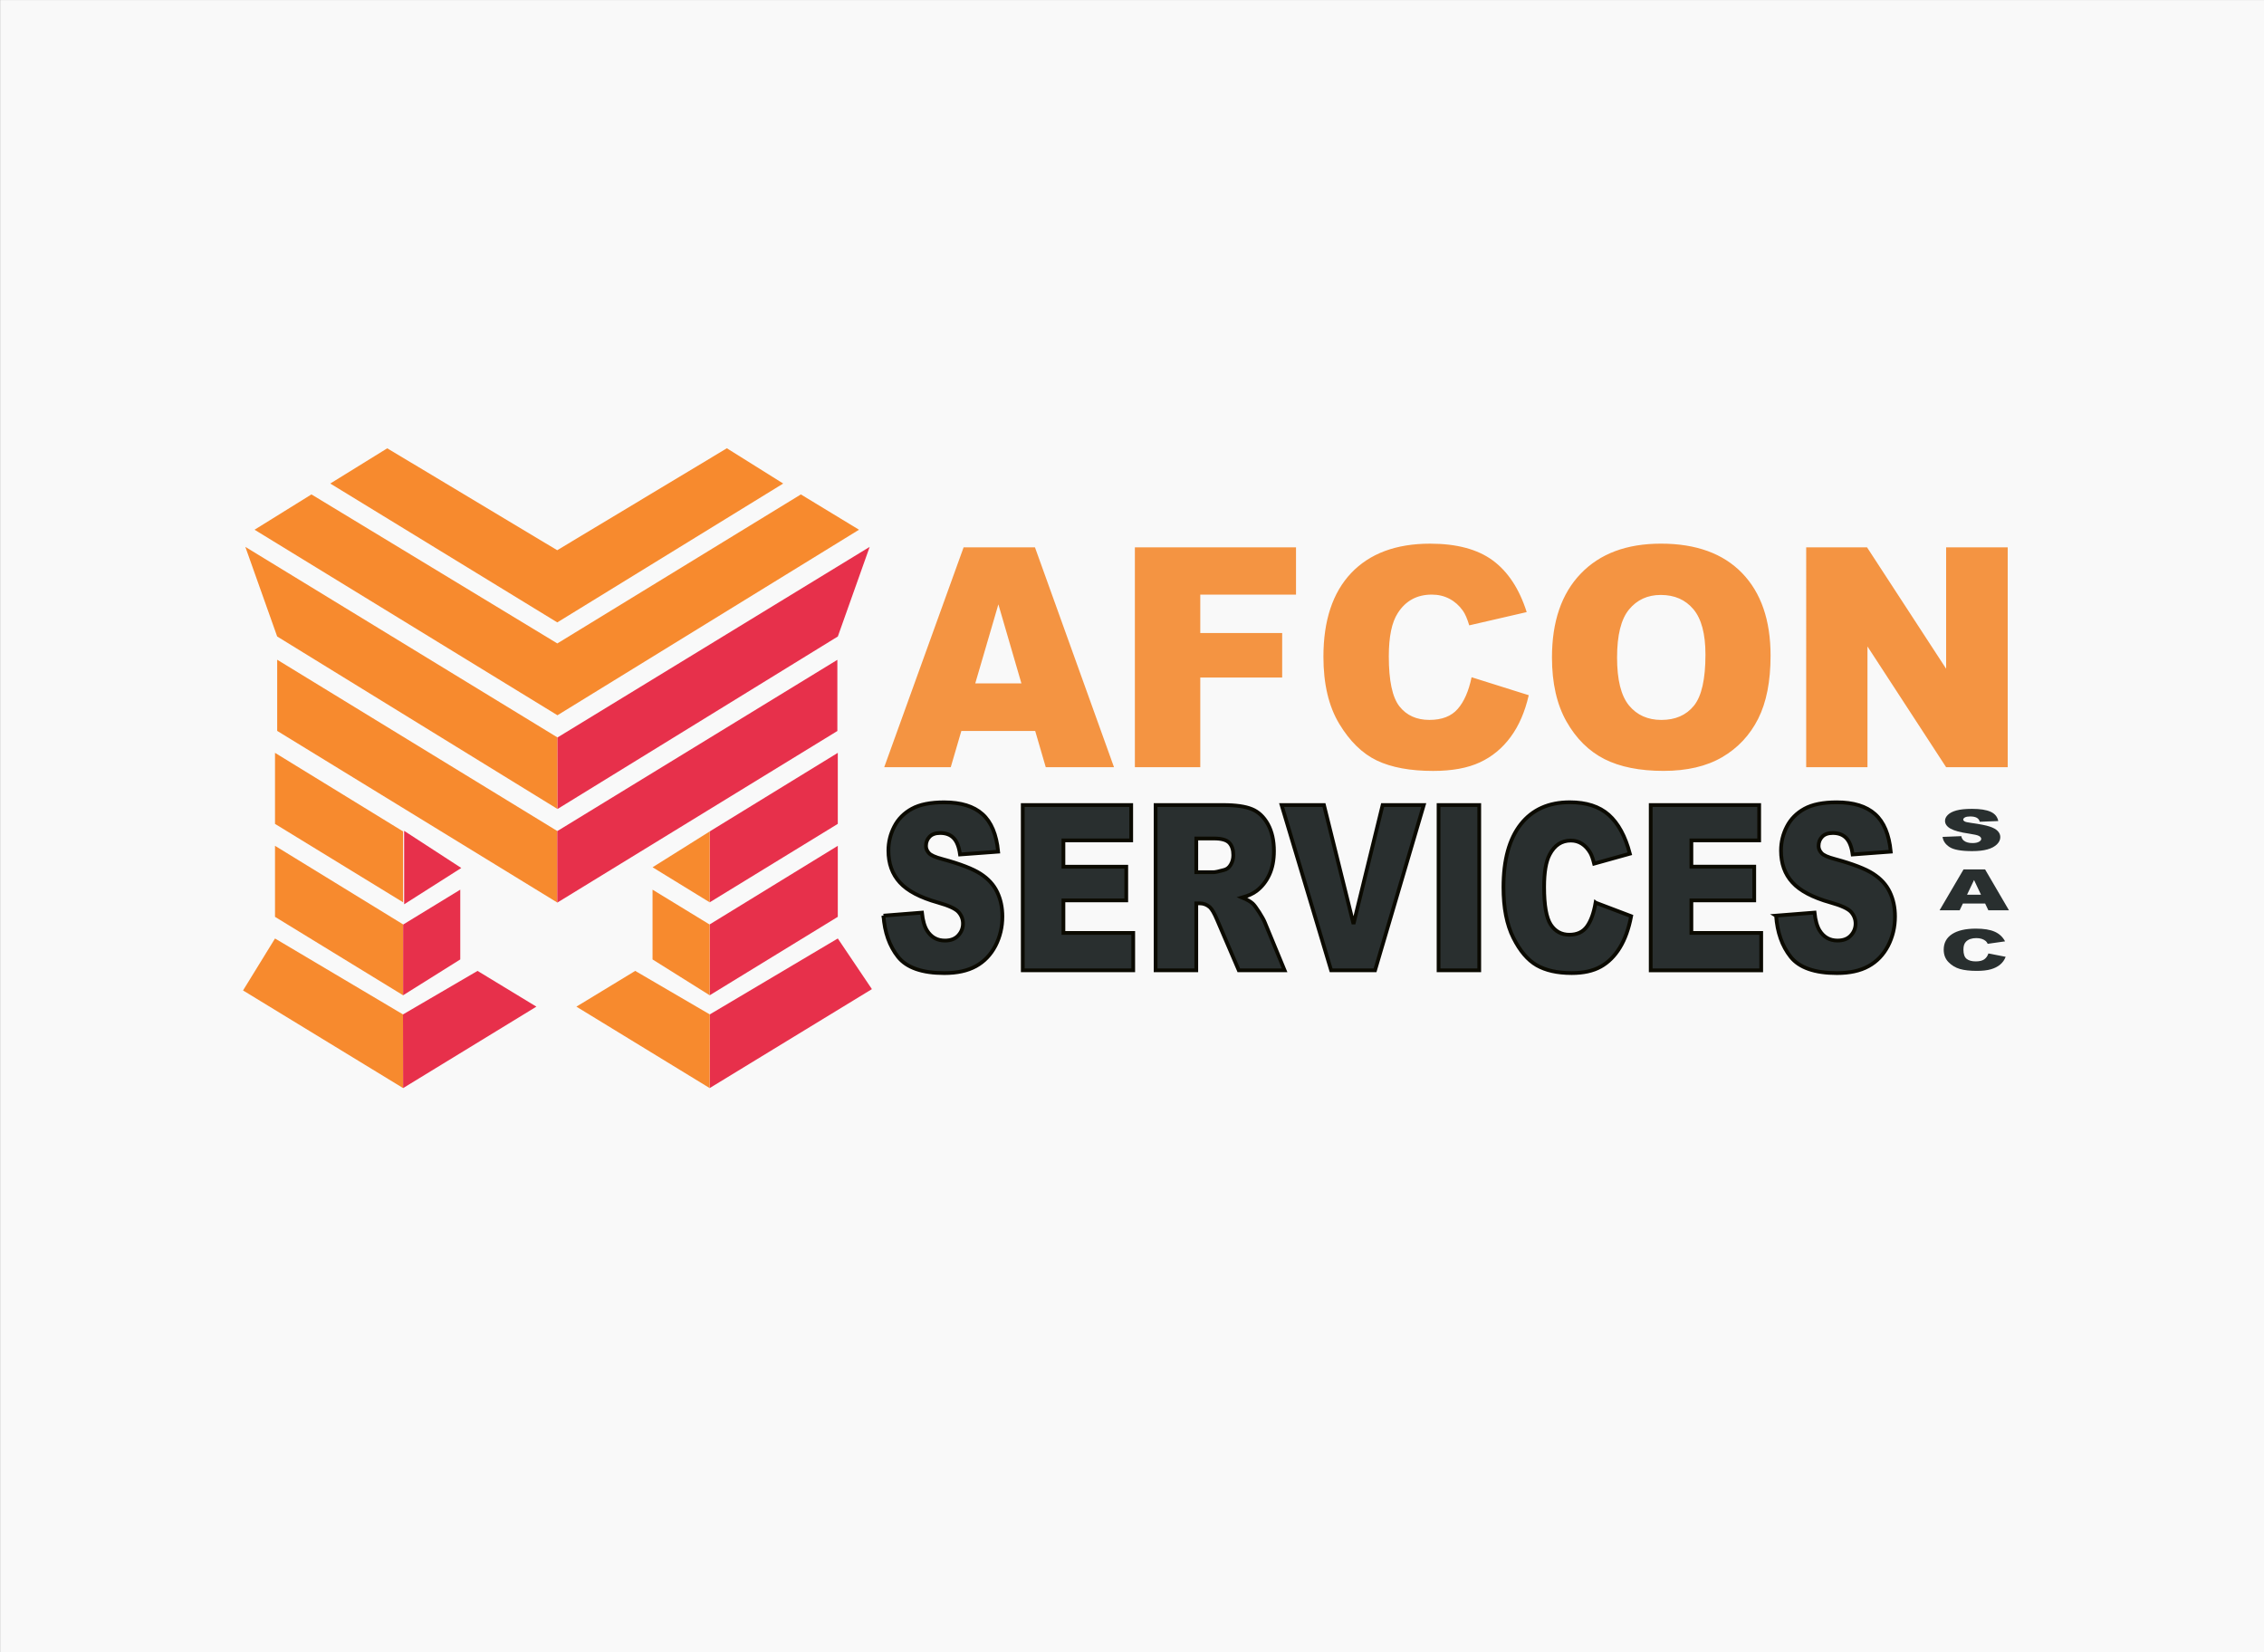
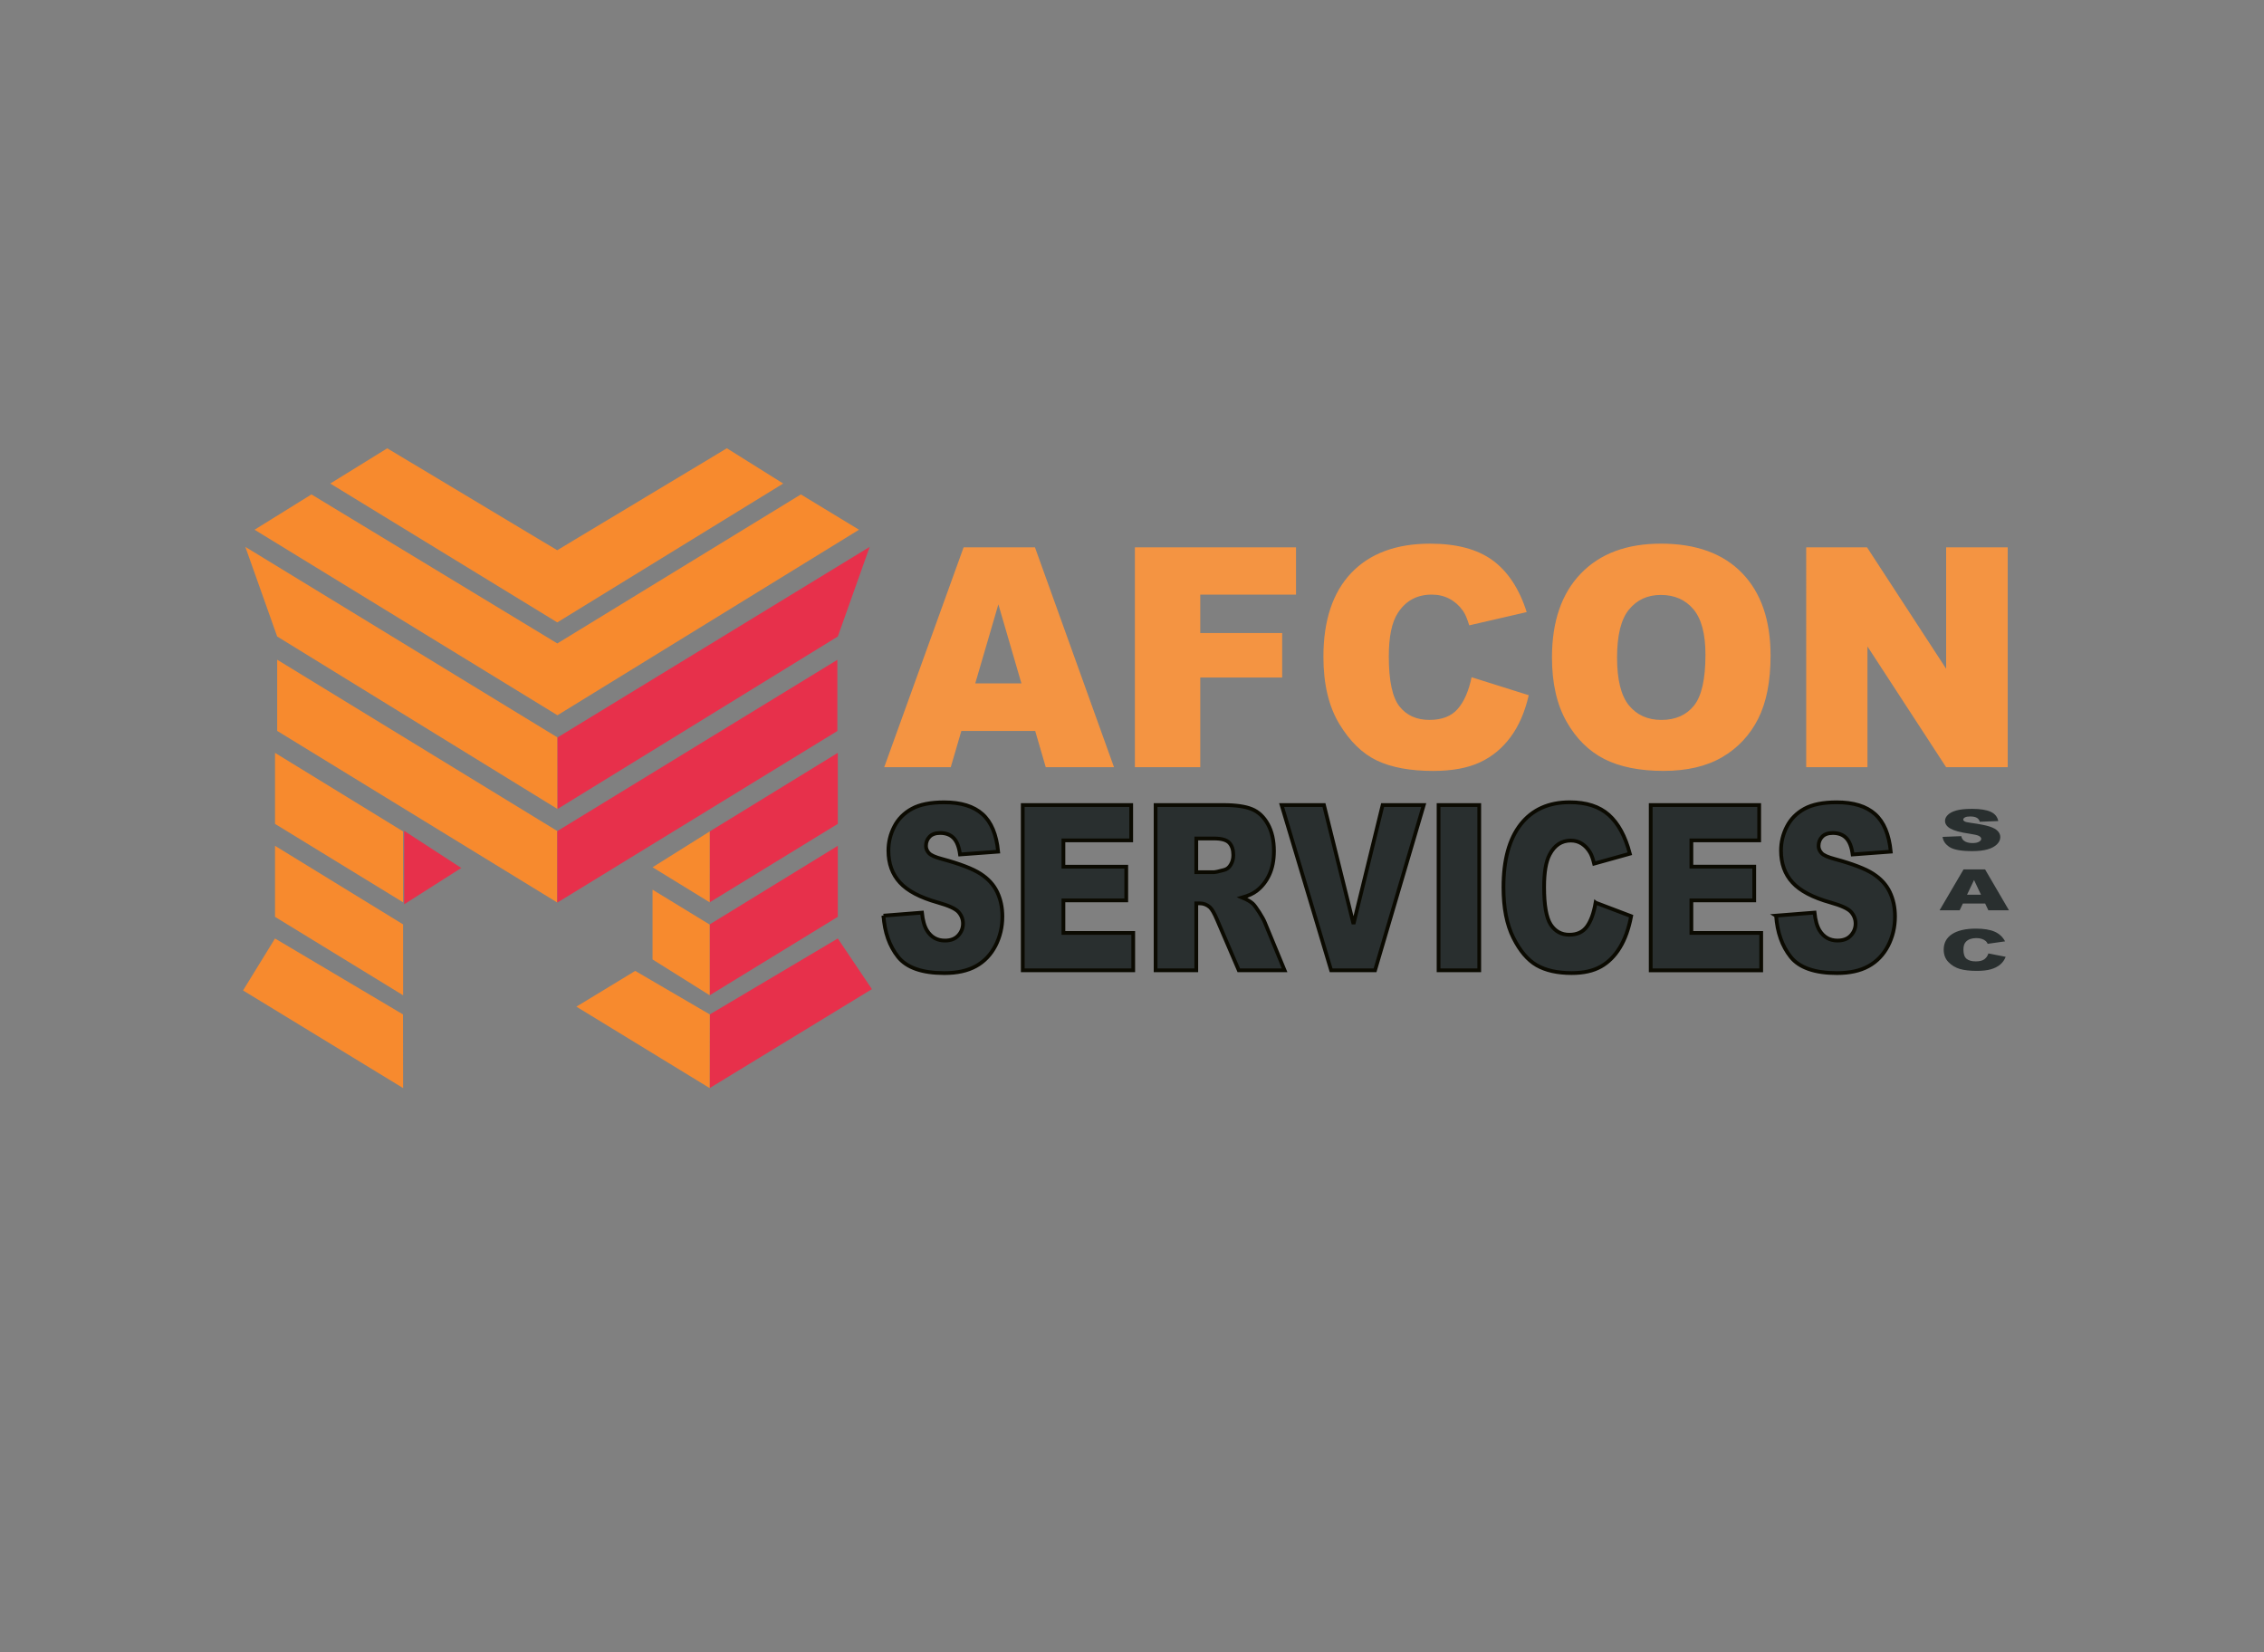
<svg xmlns="http://www.w3.org/2000/svg" xmlns:ns1="http://sodipodi.sourceforge.net/DTD/sodipodi-0.dtd" xmlns:ns2="http://www.inkscape.org/namespaces/inkscape" width="370" height="270" viewBox="0 0 97.896 71.438" version="1.1" id="svg5135" ns1:docname="iservice.svg" ns2:version="0.92.1 r15371">
  <rect x="0" y="0" width="97.896" height="71.438" fill="#808080" stroke="none" />
  <defs id="defs5129" />
  <ns1:namedview id="base" pagecolor="#ffffff" bordercolor="#666666" borderopacity="1.0" ns2:pageopacity="0.0" ns2:pageshadow="2" ns2:zoom="1.4142136" ns2:cx="268.51834" ns2:cy="142.22174" ns2:document-units="mm" ns2:current-layer="layer1" showgrid="false" units="px" showguides="true" ns2:guide-bbox="true" ns2:window-width="1600" ns2:window-height="837" ns2:window-x="-8" ns2:window-y="-8" ns2:window-maximized="1">
    <ns1:guide position="7.35,-3.341" orientation="1,0" id="guide5201" ns2:locked="false" />
    <ns1:guide position="90.07,-27.395" orientation="1,0" id="guide5203" ns2:locked="false" />
    <ns1:guide position="90.07,52.057" orientation="0,1" id="guide5213" ns2:locked="false" />
    <ns1:guide position="90.138,27.579" orientation="0,1" id="guide5215" ns2:locked="false" />
  </ns1:namedview>
  <g ns2:label="Capa 1" ns2:groupmode="layer" id="layer1" transform="translate(0,-225.562)">
-     <rect style="fill:#f9f9f9;fill-opacity:1;stroke-width:0.26" id="rect5205" width="97.891" height="71.428" x="0.006" y="225.564" />
    <g id="g5383" transform="matrix(0.75,0,0,0.75,10.68,244.932)">
      <path ns2:connector-curvature="0" id="path5312" style="fill:#f78a2e;fill-rule:evenodd" d="M 0.436,4.711 17.899,15.406 35.285,4.711 31.933,2.676 17.892,11.266 3.716,2.675 Z" />
      <path ns2:connector-curvature="0" id="path5314" style="fill:#f78a2e;fill-rule:evenodd" d="M 4.801,2.048 17.889,10.053 30.914,2.048 27.666,0.015 17.885,5.892 8.086,0.017 Z" />
      <path ns2:connector-curvature="0" id="path5316" style="fill:#f78a2e;fill-rule:evenodd" d="M 17.901,20.809 17.902,16.686 -0.096,5.699 1.74,10.865 Z" />
      <path ns2:connector-curvature="0" id="path5318" style="fill:#f78a2e;fill-rule:evenodd" d="M 17.889,26.202 17.89,22.08 1.741,12.205 v 4.103 z" />
      <path ns2:connector-curvature="0" id="path5320" style="fill:#f78a2e;fill-rule:evenodd" d="M 9.001,26.19 8.999,22.103 1.615,17.573 1.615,21.668 Z" />
      <path ns2:connector-curvature="0" id="path5322" style="fill:#f78a2e;fill-rule:evenodd" d="M 9.001,36.898 8.994,32.652 1.615,28.275 -0.228,31.27 c 3.503,2.136 5.725,3.492 9.229,5.629 z" />
-       <path ns2:connector-curvature="0" id="path5324" style="fill:#e7304b;fill-rule:evenodd" d="m 8.994,32.652 0.007,4.247 7.684,-4.695 -3.393,-2.061 z" />
      <path ns2:connector-curvature="0" id="path5326" style="fill:#f78a2e;fill-rule:evenodd" d="M 9.001,31.549 8.999,27.462 1.615,22.932 1.615,27.027 Z" />
-       <path ns2:connector-curvature="0" id="path5328" style="fill:#e7304b;fill-rule:evenodd" d="m 12.296,25.46 v 4.022 l -3.295,2.066 8e-4,-4.076 z" />
      <path ns2:connector-curvature="0" id="path5330" style="fill:#e7304b;fill-rule:evenodd" d="M 17.904,20.809 17.902,16.686 35.9,5.699 34.064,10.865 Z" />
      <path ns2:connector-curvature="0" id="path5332" style="fill:#e7304b;fill-rule:evenodd" d="m 17.889,26.207 -8e-4,-4.122 16.149,-9.875 v 4.103 z" />
      <path ns2:connector-curvature="0" id="path5334" style="fill:#e7304b;fill-rule:evenodd" d="m 26.676,26.19 0.002,-4.087 7.384,-4.53 1e-4,4.094 z" />
      <path ns2:connector-curvature="0" id="path5336" style="fill:#e7304b;fill-rule:evenodd" d="m 26.676,36.898 0.007,-4.247 7.379,-4.377 1.967,2.92 c -3.503,2.136 -5.848,3.567 -9.352,5.704 z" />
      <path ns2:connector-curvature="0" id="path5338" style="fill:#f78a2e;fill-rule:evenodd" d="m 26.682,32.652 -0.007,4.247 -7.684,-4.695 3.392,-2.061 z" />
      <path ns2:connector-curvature="0" id="path5340" style="fill:#e7304b;fill-rule:evenodd" d="m 26.676,31.549 0.002,-4.087 7.384,-4.53 1e-4,4.094 z" />
      <path ns2:connector-curvature="0" id="path5342" style="fill:#f78a2e;fill-rule:evenodd" d="m 26.676,26.19 -3.293,-2.021 3.295,-2.066 z" />
      <path ns2:connector-curvature="0" id="path5344" style="fill:#f78a2e;fill-rule:evenodd" d="m 23.381,25.46 v 4.022 l 3.295,2.066 -9e-4,-4.076 z" />
      <path ns2:connector-curvature="0" id="path5346" style="fill:#e7304b;fill-rule:evenodd" d="M 9.062,26.303 12.354,24.21 9.06,22.069 Z" />
      <path ns2:connector-curvature="0" id="path5348" style="fill:#292f2f;fill-rule:evenodd" d="m 97.759,22.418 1.077,-0.043 c 0.023,0.112 0.071,0.198 0.143,0.256 0.117,0.095 0.283,0.143 0.501,0.143 0.162,0 0.286,-0.024 0.373,-0.073 0.088,-0.049 0.132,-0.105 0.132,-0.17 0,-0.061 -0.041,-0.116 -0.124,-0.164 -0.083,-0.048 -0.276,-0.093 -0.579,-0.137 -0.497,-0.071 -0.851,-0.167 -1.063,-0.286 -0.214,-0.118 -0.321,-0.27 -0.321,-0.454 0,-0.121 0.055,-0.235 0.164,-0.342 0.109,-0.108 0.274,-0.193 0.493,-0.254 0.219,-0.061 0.52,-0.092 0.902,-0.092 0.469,0 0.826,0.056 1.072,0.168 0.246,0.112 0.392,0.29 0.439,0.535 l -1.066,0.041 c -0.028,-0.107 -0.088,-0.185 -0.179,-0.233 -0.091,-0.049 -0.217,-0.073 -0.377,-0.073 -0.132,0 -0.232,0.018 -0.298,0.054 -0.067,0.036 -0.1,0.08 -0.1,0.131 0,0.037 0.028,0.07 0.081,0.101 0.052,0.031 0.178,0.06 0.378,0.086 0.496,0.069 0.85,0.138 1.064,0.209 0.214,0.07 0.37,0.157 0.468,0.261 0.098,0.104 0.146,0.22 0.146,0.349 0,0.151 -0.065,0.29 -0.195,0.418 -0.131,0.127 -0.312,0.225 -0.546,0.29 -0.233,0.066 -0.527,0.099 -0.883,0.099 -0.624,0 -1.056,-0.077 -1.297,-0.231 -0.239,-0.154 -0.376,-0.35 -0.407,-0.588 z m 2.453,3.843 h -1.285 l -0.185,0.388 h -1.158 l 1.382,-2.356 h 1.242 l 1.376,2.356 h -1.188 z m -0.24,-0.51 -0.401,-0.847 -0.403,0.847 z m 0.427,3.386 0.995,0.193 c -0.067,0.179 -0.172,0.329 -0.316,0.448 -0.144,0.12 -0.322,0.211 -0.535,0.272 -0.213,0.061 -0.484,0.092 -0.812,0.092 -0.4,0 -0.725,-0.037 -0.979,-0.111 -0.253,-0.075 -0.471,-0.205 -0.654,-0.393 -0.184,-0.187 -0.276,-0.427 -0.276,-0.719 0,-0.39 0.161,-0.689 0.484,-0.899 0.324,-0.209 0.781,-0.314 1.372,-0.314 0.462,0 0.826,0.06 1.091,0.18 0.264,0.12 0.461,0.304 0.59,0.554 l -1,0.142 c -0.035,-0.071 -0.071,-0.124 -0.11,-0.157 -0.064,-0.055 -0.142,-0.098 -0.234,-0.128 -0.092,-0.03 -0.195,-0.045 -0.308,-0.045 -0.258,0 -0.456,0.066 -0.592,0.198 -0.104,0.098 -0.156,0.253 -0.156,0.463 0,0.261 0.062,0.439 0.185,0.537 0.124,0.097 0.298,0.145 0.522,0.145 0.217,0 0.381,-0.039 0.492,-0.117 0.111,-0.078 0.192,-0.192 0.242,-0.34 z" />
      <path ns2:connector-curvature="0" id="path5350" style="fill:#f49442;fill-rule:evenodd" d="M 45.443,16.312 H 41.185 L 40.574,18.401 H 36.738 L 41.316,5.725 h 4.113 l 4.558,12.676 h -3.935 z m -0.795,-2.744 -1.328,-4.556 -1.333,4.556 z m 6.542,-7.843 h 9.29 v 2.726 h -5.52 v 2.213 h 4.722 v 2.567 h -4.722 v 5.17 h -3.77 z m 19.413,7.489 3.295,1.036 c -0.221,0.962 -0.569,1.767 -1.047,2.411 -0.476,0.646 -1.064,1.133 -1.772,1.461 -0.705,0.328 -1.603,0.493 -2.692,0.493 -1.325,0 -2.403,-0.2 -3.244,-0.599 -0.838,-0.401 -1.56,-1.106 -2.168,-2.113 -0.609,-1.006 -0.915,-2.299 -0.915,-3.868 0,-2.095 0.535,-3.706 1.605,-4.833 1.073,-1.124 2.587,-1.688 4.546,-1.688 1.532,0 2.737,0.322 3.615,0.968 0.875,0.646 1.529,1.638 1.953,2.977 l -3.312,0.764 C 70.351,9.838 70.229,9.558 70.102,9.381 69.89,9.082 69.632,8.852 69.329,8.693 69.023,8.531 68.683,8.451 68.307,8.451 c -0.855,0 -1.509,0.357 -1.962,1.068 -0.343,0.528 -0.515,1.36 -0.515,2.49 0,1.405 0.204,2.364 0.614,2.886 0.411,0.519 0.985,0.779 1.727,0.779 0.719,0 1.263,-0.209 1.631,-0.632 0.368,-0.419 0.634,-1.03 0.801,-1.829 z m 4.634,-1.142 c 0,-2.068 0.552,-3.679 1.659,-4.83 1.107,-1.154 2.647,-1.729 4.623,-1.729 2.024,0 3.584,0.567 4.679,1.696 1.096,1.133 1.642,2.721 1.642,4.76 0,1.481 -0.238,2.694 -0.716,3.641 -0.478,0.947 -1.172,1.685 -2.075,2.213 -0.906,0.528 -2.033,0.79 -3.383,0.79 -1.37,0 -2.505,-0.227 -3.405,-0.681 -0.897,-0.458 -1.628,-1.177 -2.186,-2.163 -0.558,-0.983 -0.838,-2.216 -0.838,-3.697 z m 3.753,0.009 c 0,1.278 0.229,2.198 0.685,2.756 0.459,0.558 1.082,0.838 1.869,0.838 0.807,0 1.435,-0.274 1.877,-0.82 0.444,-0.549 0.665,-1.528 0.665,-2.948 0,-1.192 -0.232,-2.062 -0.693,-2.611 -0.464,-0.552 -1.09,-0.826 -1.883,-0.826 -0.759,0 -1.37,0.28 -1.829,0.838 -0.462,0.558 -0.691,1.484 -0.691,2.774 z M 89.894,5.725 h 3.507 l 4.561,6.999 V 5.725 h 3.55 v 12.676 h -3.55 l -4.535,-6.961 v 6.961 h -3.533 z" />
      <path ns2:connector-curvature="0" id="path5352" style="fill:#292f2f;fill-rule:evenodd;stroke:#0b0a01;stroke-width:0.216;stroke-linecap:butt;stroke-linejoin:miter;stroke-dasharray:none" d="m 36.695,26.959 2.218,-0.175 c 0.047,0.452 0.146,0.798 0.294,1.034 0.241,0.384 0.585,0.577 1.032,0.577 0.333,0 0.59,-0.098 0.769,-0.295 0.181,-0.197 0.271,-0.426 0.271,-0.685 0,-0.246 -0.084,-0.468 -0.255,-0.663 -0.171,-0.195 -0.569,-0.377 -1.194,-0.552 -1.025,-0.288 -1.754,-0.674 -2.19,-1.155 -0.44,-0.479 -0.66,-1.091 -0.66,-1.837 0,-0.488 0.113,-0.949 0.338,-1.384 0.225,-0.437 0.563,-0.778 1.016,-1.027 0.452,-0.248 1.072,-0.372 1.859,-0.372 0.966,0 1.702,0.226 2.209,0.681 0.507,0.452 0.808,1.173 0.905,2.163 L 41.11,23.431 C 41.052,22.998 40.929,22.683 40.742,22.488 40.554,22.291 40.295,22.193 39.966,22.193 c -0.271,0 -0.477,0.073 -0.614,0.217 -0.138,0.144 -0.206,0.322 -0.206,0.53 0,0.151 0.056,0.286 0.167,0.408 0.107,0.126 0.368,0.242 0.78,0.35 1.021,0.277 1.752,0.559 2.192,0.843 0.442,0.284 0.764,0.634 0.965,1.056 0.201,0.419 0.301,0.889 0.301,1.411 0,0.61 -0.134,1.173 -0.401,1.69 -0.269,0.514 -0.643,0.907 -1.125,1.173 -0.481,0.266 -1.087,0.399 -1.819,0.399 -1.285,0 -2.176,-0.313 -2.671,-0.936 -0.495,-0.623 -0.774,-1.415 -0.84,-2.375 z m 8.03,-6.377 h 6.253 v 2.036 h -3.908 v 1.517 h 3.623 v 1.943 h -3.623 v 1.876 h 4.025 v 2.156 h -6.369 z m 7.66,9.528 v -9.528 h 3.894 c 0.722,0 1.275,0.078 1.655,0.235 0.382,0.155 0.69,0.446 0.924,0.867 0.234,0.423 0.35,0.94 0.35,1.548 0,0.528 -0.09,0.985 -0.269,1.369 -0.178,0.386 -0.424,0.697 -0.739,0.936 -0.199,0.151 -0.474,0.277 -0.82,0.377 0.278,0.117 0.48,0.233 0.607,0.35 0.085,0.078 0.209,0.246 0.373,0.501 0.162,0.255 0.271,0.453 0.326,0.592 l 1.136,2.752 h -2.641 l -1.248,-2.905 c -0.159,-0.377 -0.3,-0.621 -0.423,-0.734 -0.169,-0.146 -0.361,-0.22 -0.574,-0.22 h -0.206 v 3.859 z m 2.345,-5.656 h 0.988 c 0.105,0 0.314,-0.044 0.62,-0.131 0.155,-0.038 0.282,-0.138 0.378,-0.3 0.099,-0.162 0.148,-0.346 0.148,-0.554 0,-0.308 -0.078,-0.545 -0.232,-0.71 -0.155,-0.166 -0.445,-0.249 -0.873,-0.249 h -1.028 z m 4.919,-3.873 h 2.442 l 1.704,6.858 1.679,-6.858 h 2.371 l -2.808,9.528 h -2.532 z m 9.05,0 h 2.345 v 9.528 h -2.345 z m 9.054,5.629 2.049,0.778 c -0.138,0.723 -0.354,1.329 -0.651,1.812 -0.296,0.485 -0.662,0.852 -1.102,1.098 -0.439,0.246 -0.996,0.37 -1.675,0.37 -0.824,0 -1.494,-0.151 -2.017,-0.45 -0.521,-0.302 -0.97,-0.832 -1.348,-1.588 -0.379,-0.756 -0.569,-1.728 -0.569,-2.908 0,-1.575 0.333,-2.786 0.998,-3.633 0.667,-0.845 1.609,-1.268 2.827,-1.268 0.952,0 1.702,0.242 2.248,0.727 0.544,0.486 0.951,1.231 1.215,2.238 l -2.06,0.574 c -0.072,-0.288 -0.148,-0.499 -0.227,-0.632 -0.132,-0.224 -0.292,-0.397 -0.48,-0.517 -0.19,-0.122 -0.401,-0.182 -0.636,-0.182 -0.531,0 -0.938,0.268 -1.22,0.803 -0.213,0.397 -0.321,1.022 -0.321,1.872 0,1.056 0.127,1.776 0.382,2.169 0.255,0.39 0.613,0.585 1.074,0.585 0.447,0 0.785,-0.157 1.014,-0.474 0.229,-0.315 0.394,-0.774 0.498,-1.375 z m 3.177,-5.629 h 6.253 v 2.036 h -3.908 v 1.517 h 3.623 v 1.943 H 83.275 V 27.955 H 87.3 v 2.156 h -6.37 z m 7.227,6.377 2.218,-0.175 c 0.047,0.452 0.146,0.798 0.294,1.034 0.241,0.384 0.585,0.577 1.032,0.577 0.333,0 0.59,-0.098 0.769,-0.295 0.181,-0.197 0.271,-0.426 0.271,-0.685 0,-0.246 -0.085,-0.468 -0.255,-0.663 -0.171,-0.195 -0.569,-0.377 -1.194,-0.552 -1.024,-0.288 -1.754,-0.674 -2.19,-1.155 -0.44,-0.479 -0.66,-1.091 -0.66,-1.837 0,-0.488 0.112,-0.949 0.338,-1.384 0.225,-0.437 0.563,-0.778 1.016,-1.027 0.452,-0.248 1.072,-0.372 1.859,-0.372 0.966,0 1.702,0.226 2.209,0.681 0.507,0.452 0.808,1.173 0.905,2.163 l -2.197,0.164 C 92.515,22.998 92.391,22.683 92.205,22.488 92.016,22.291 91.757,22.193 91.428,22.193 c -0.271,0 -0.477,0.073 -0.614,0.217 -0.138,0.144 -0.206,0.322 -0.206,0.53 0,0.151 0.057,0.286 0.168,0.408 0.107,0.126 0.368,0.242 0.78,0.35 1.021,0.277 1.752,0.559 2.192,0.843 0.442,0.284 0.764,0.634 0.965,1.056 0.201,0.419 0.301,0.889 0.301,1.411 0,0.61 -0.134,1.173 -0.401,1.69 -0.269,0.514 -0.642,0.907 -1.125,1.173 -0.481,0.266 -1.086,0.399 -1.819,0.399 -1.285,0 -2.176,-0.313 -2.671,-0.936 -0.494,-0.623 -0.774,-1.415 -0.84,-2.375 z" />
    </g>
  </g>
</svg>